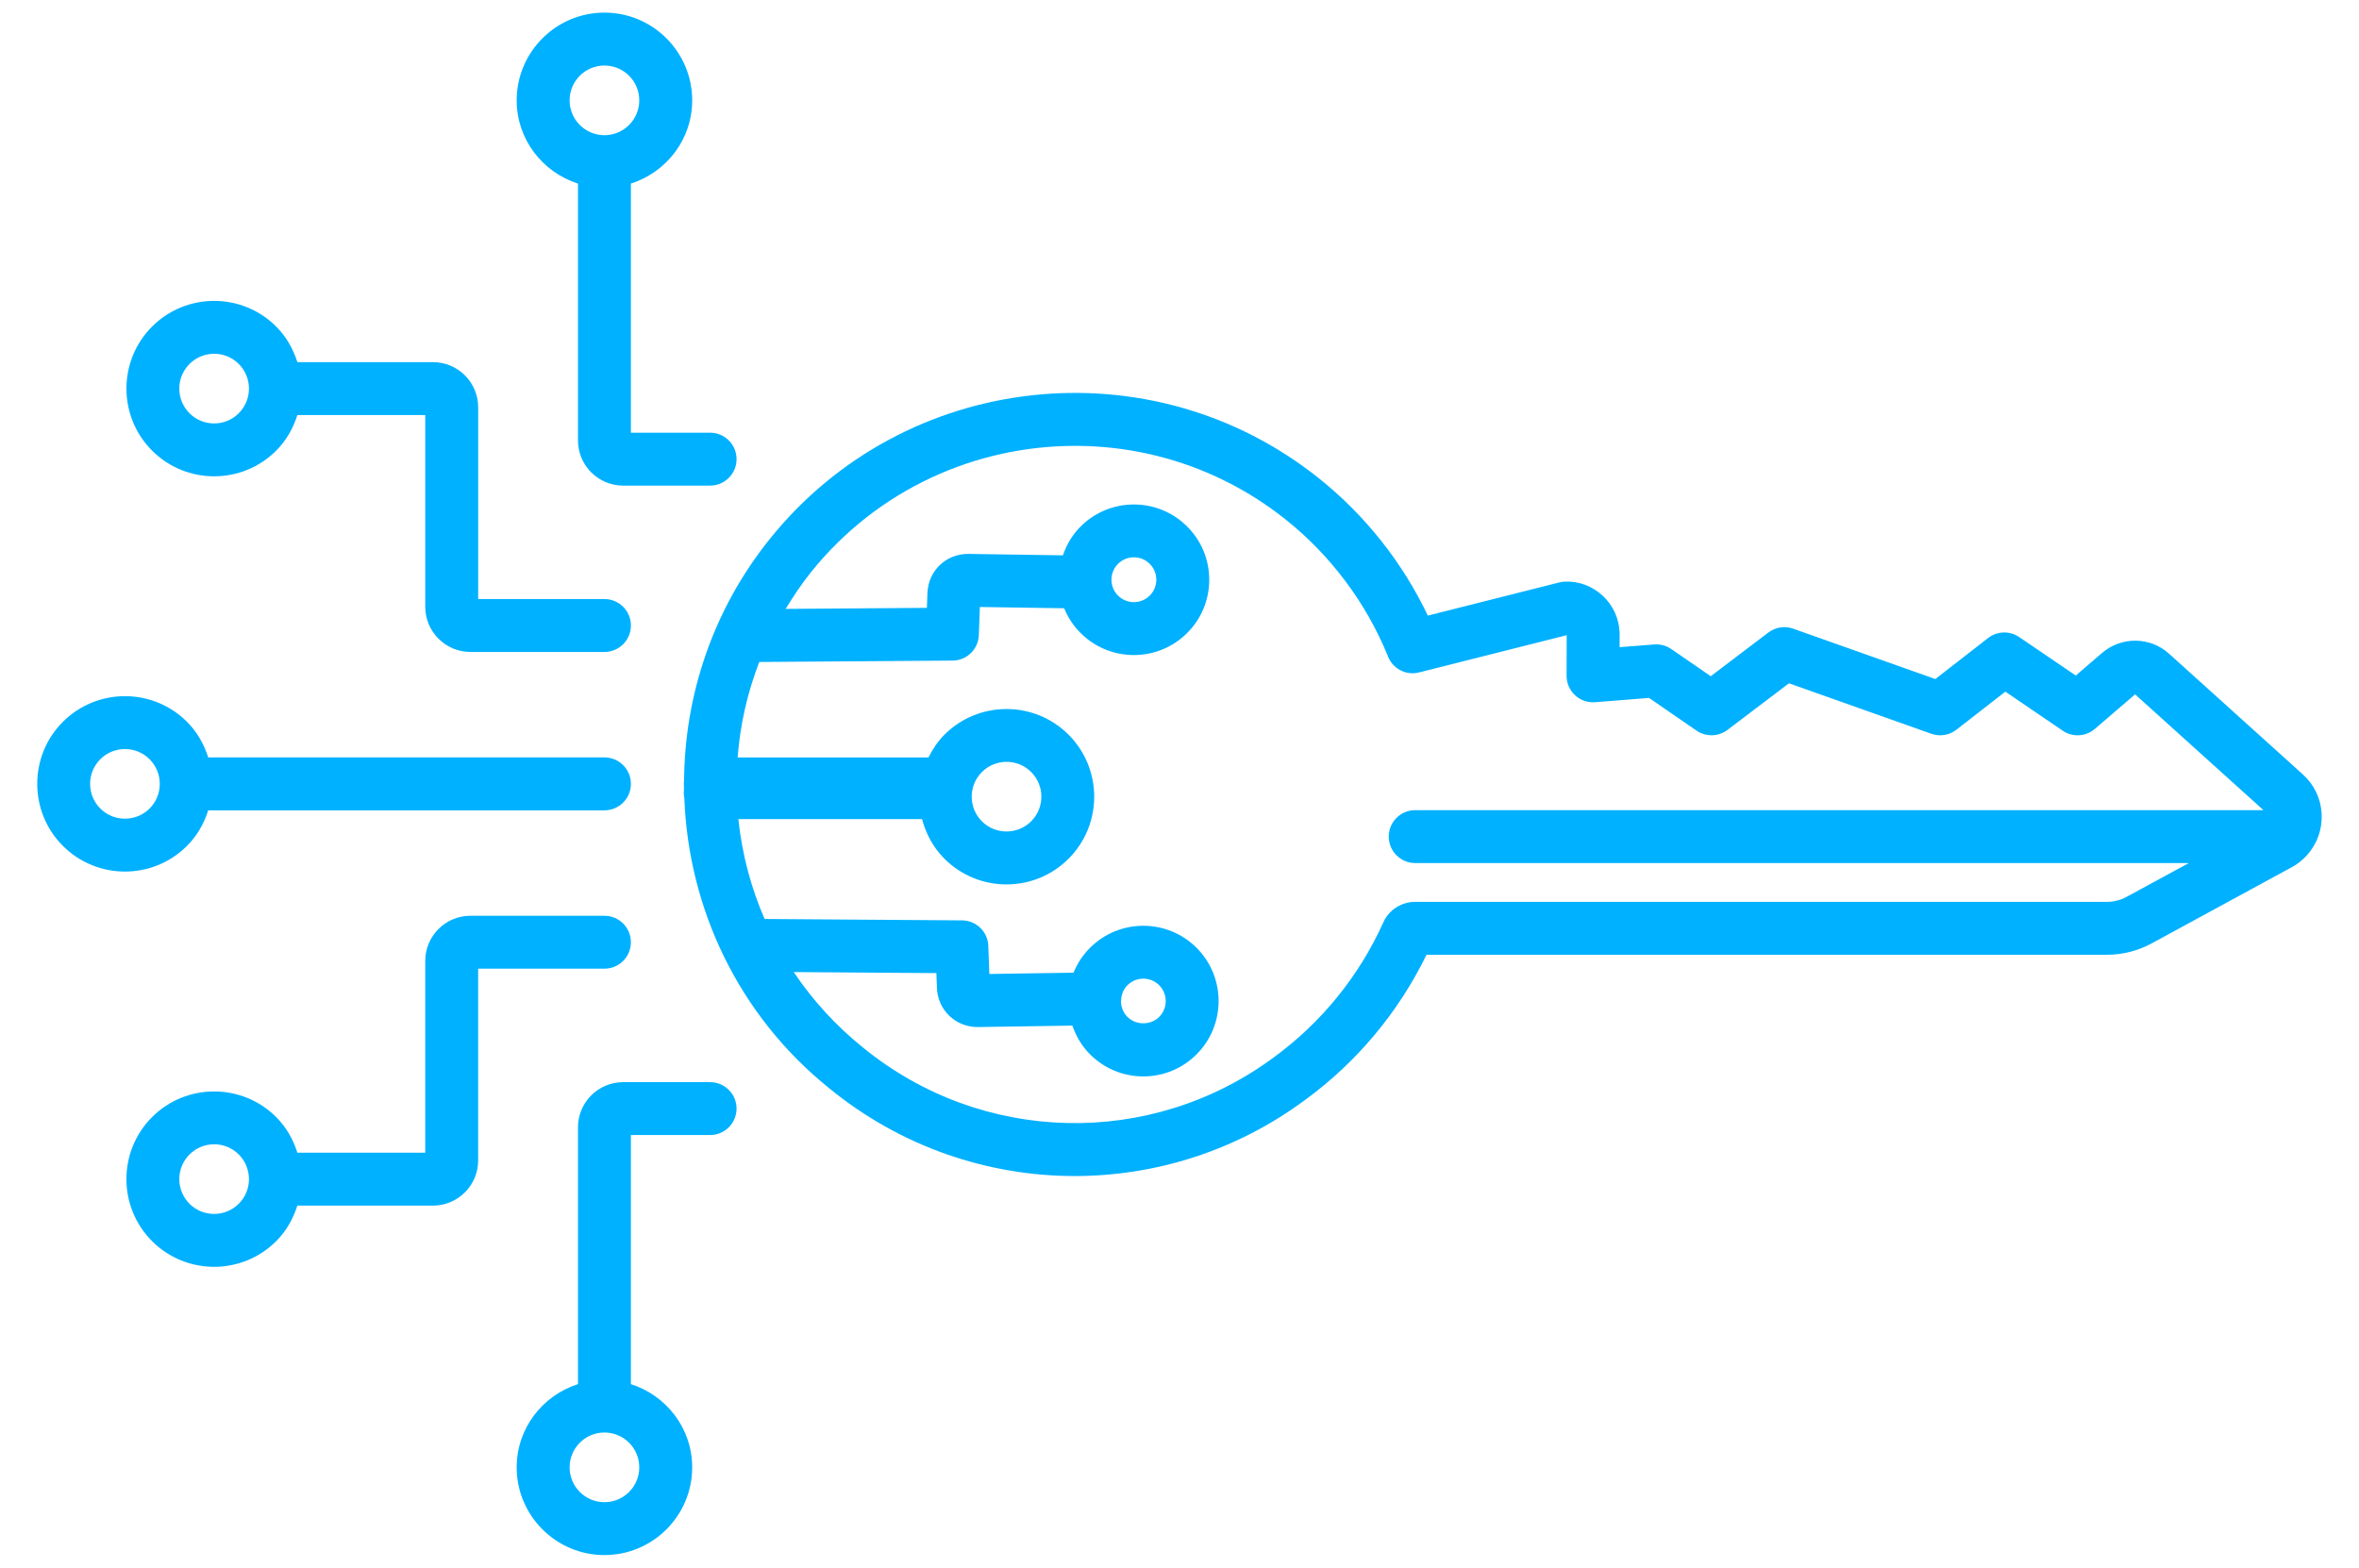
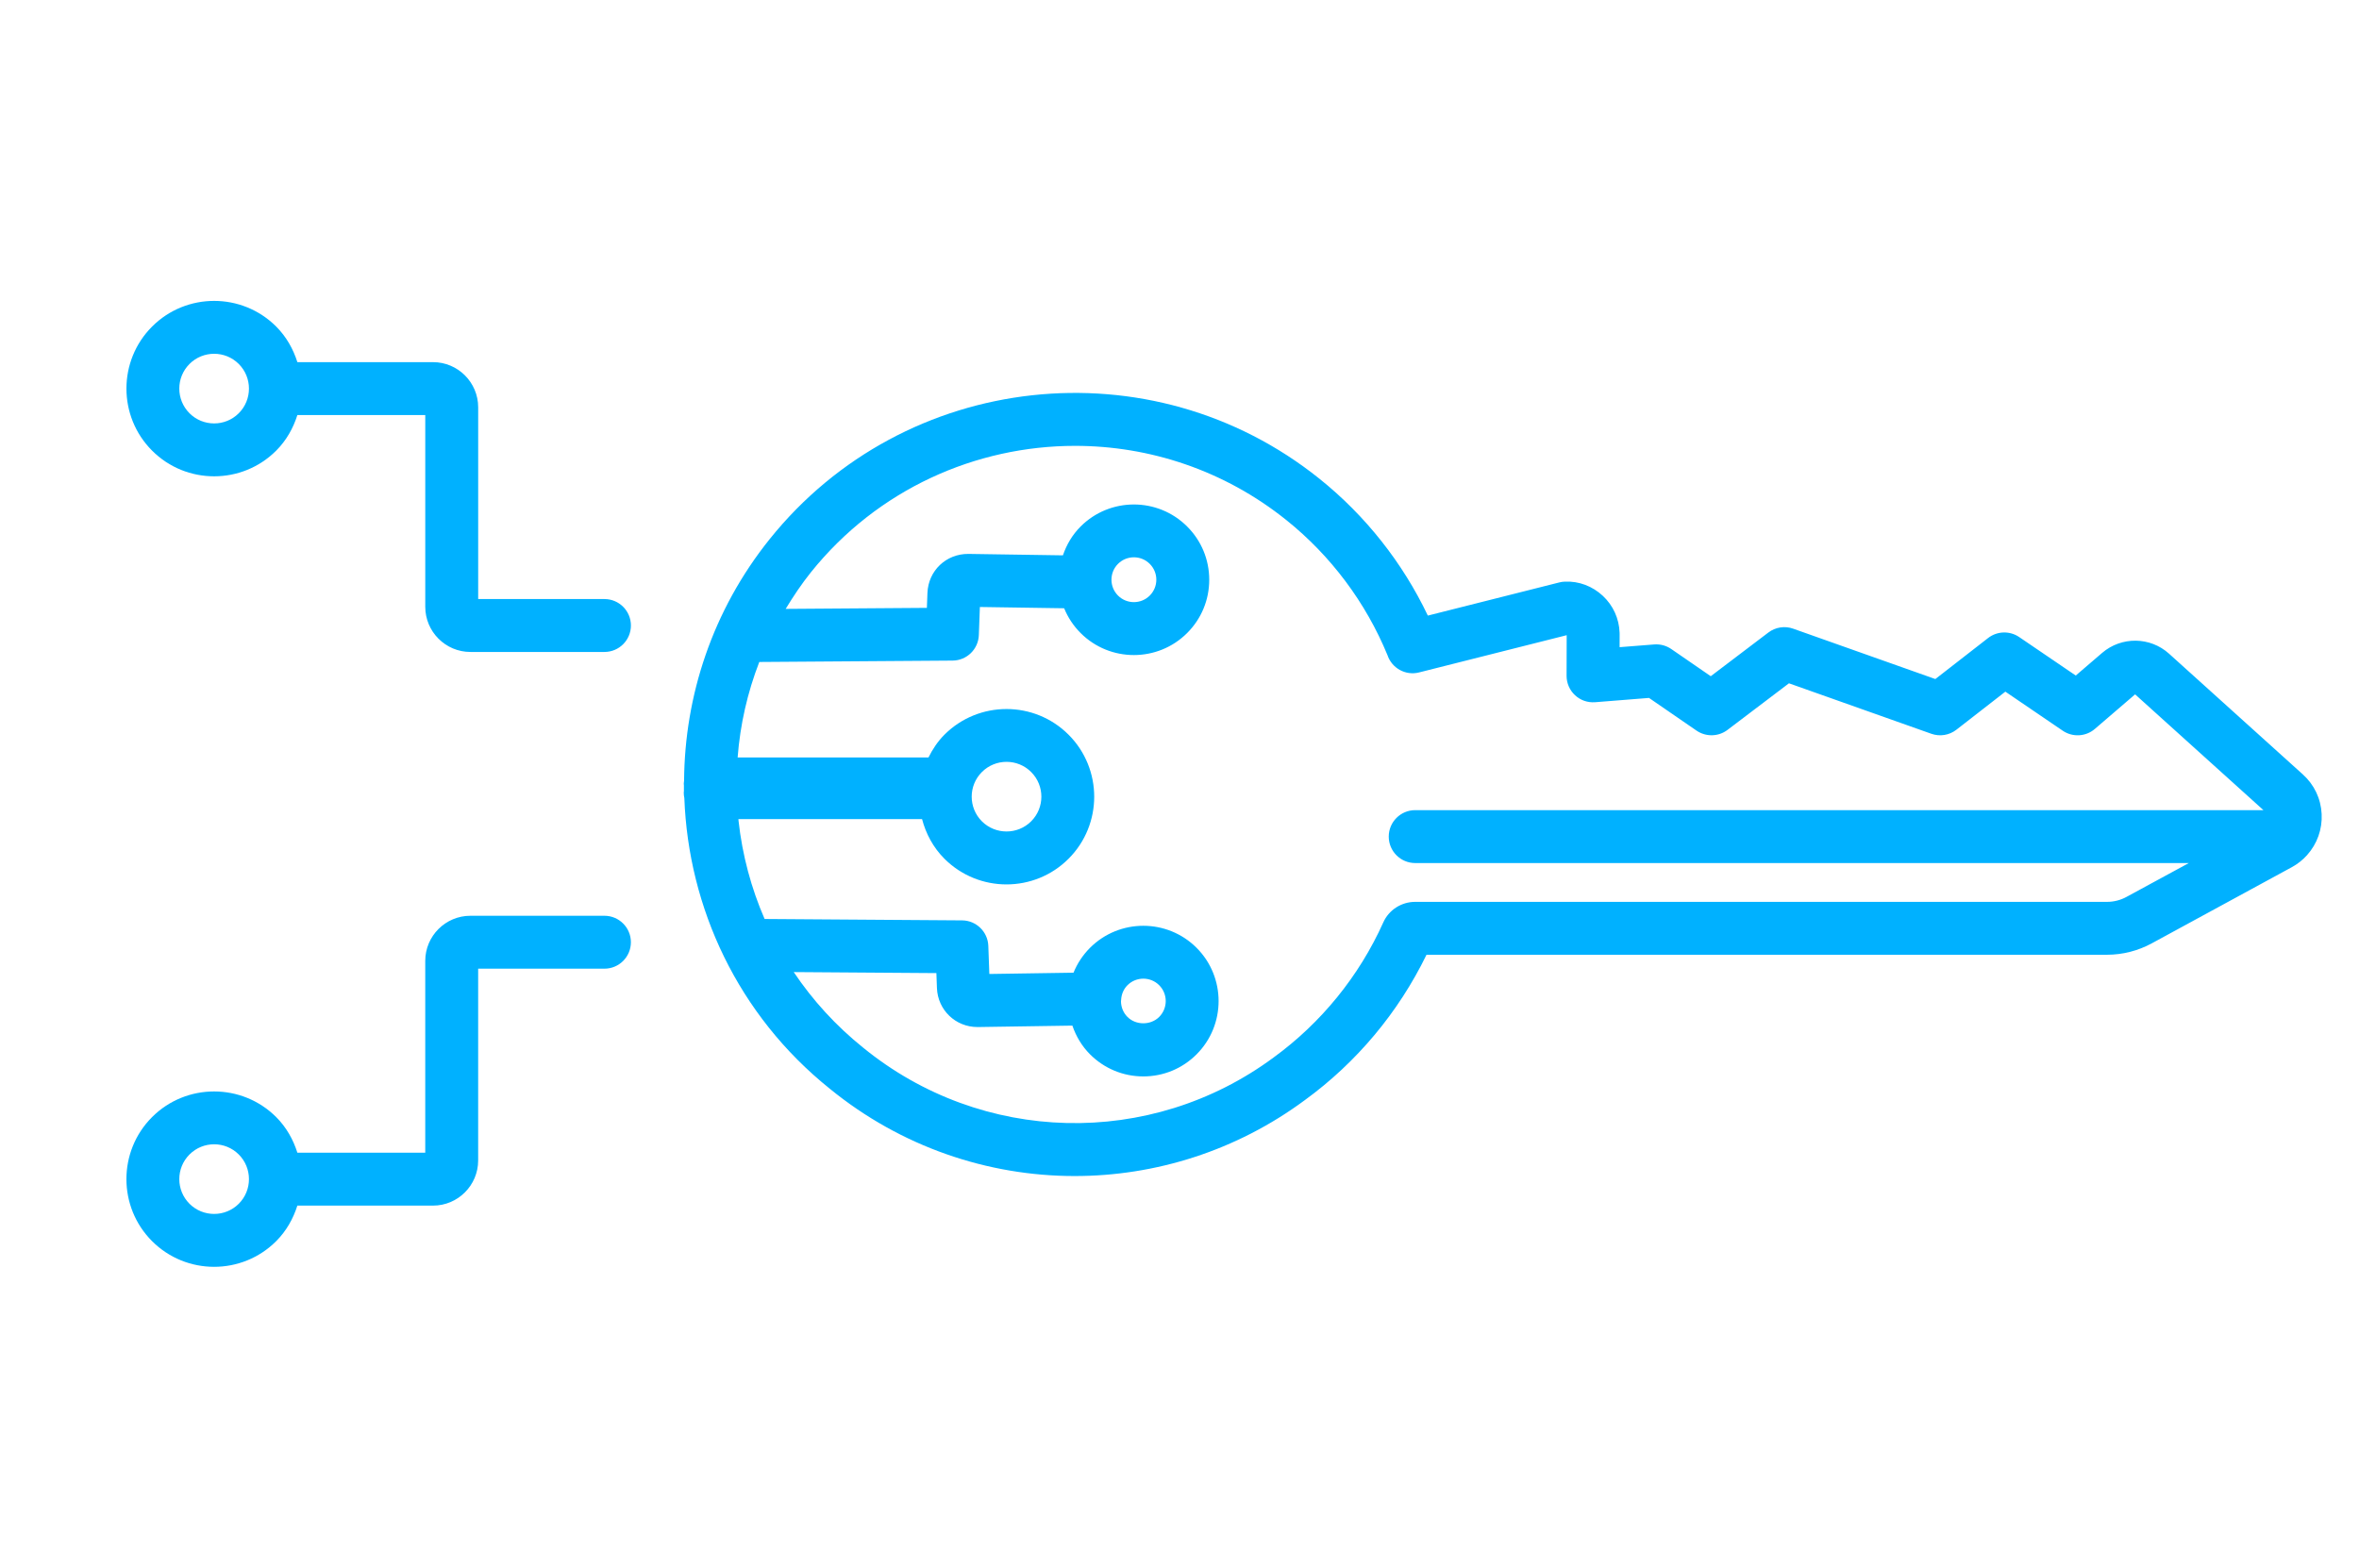
<svg xmlns="http://www.w3.org/2000/svg" version="1.1" id="Layer_1" x="0px" y="0px" viewBox="0 0 131.61 87.479" style="enable-background:new 0 0 131.61 87.479;" xml:space="preserve">
  <style type="text/css">
	.st0{fill:#00B1FF;}
</style>
  <g>
    <path class="st0" d="M128.478,43.213l-7.467-6.738c-1.052-0.949-2.654-0.968-3.73-0.045l-1.473,1.265l-3.157-2.148   c-0.528-0.359-1.231-0.338-1.736,0.056l-2.941,2.288l-7.932-2.811c-0.467-0.167-0.988-0.086-1.385,0.215l-3.213,2.437l-2.202-1.516   c-0.279-0.191-0.611-0.282-0.953-0.256l-1.931,0.152l0.002-0.706c0-0.017-0.001-0.086-0.002-0.102   c-0.027-0.788-0.359-1.519-0.936-2.057s-1.33-0.827-2.116-0.792c-0.105,0.003-0.209,0.018-0.31,0.044L79.66,34.35   c-1.411-2.959-3.482-5.58-6.044-7.634c-9.387-7.529-23.147-6.02-30.676,3.367c-3.193,3.98-4.743,8.746-4.775,13.49   c-0.006,0.056-0.017,0.11-0.017,0.167c0,0.028,0.007,0.055,0.008,0.083c0,0.107-0.002,0.213,0,0.319   c-0.002,0.029-0.009,0.057-0.009,0.086c0,0.105,0.012,0.208,0.033,0.307c0.227,6.114,2.984,12.1,8.115,16.216   c3.972,3.242,8.814,4.872,13.664,4.872c4.502-0.001,9.012-1.406,12.833-4.232c2.89-2.103,5.228-4.897,6.794-8.116h37.969   c0.868,0,1.729-0.22,2.493-0.636l7.815-4.251c0.321-0.175,0.606-0.401,0.845-0.667c0.571-0.634,0.861-1.452,0.818-2.303   C129.484,44.567,129.111,43.783,128.478,43.213z M118.639,50.047c-0.331,0.181-0.706,0.277-1.082,0.277H78.952   c-0.771,0-1.471,0.454-1.78,1.152c-1.347,2.995-3.462,5.599-6.123,7.536c-6.864,5.074-16.272,4.85-22.895-0.554   c-1.52-1.22-2.815-2.643-3.871-4.216l7.959,0.057l0.03,0.834c0.047,1.226,1.037,2.176,2.262,2.176c0.011,0,0.021,0,0.032,0   l5.262-0.08c0.205,0.595,0.528,1.145,0.986,1.603c0.794,0.794,1.85,1.232,2.972,1.232c1.123,0,2.179-0.438,2.972-1.232   c1.638-1.638,1.638-4.305,0-5.944c-1.639-1.639-4.305-1.638-5.945,0c-0.403,0.404-0.712,0.875-0.921,1.388l-4.696,0.072   l-0.057-1.569c-0.029-0.79-0.675-1.416-1.464-1.422l-11.017-0.078c-0.748-1.721-1.244-3.562-1.455-5.481   c-0.003-0.031-0.002-0.061-0.006-0.092h10.245c0.213,0.809,0.616,1.579,1.249,2.212c0.955,0.954,2.208,1.432,3.462,1.432   c1.254,0,2.508-0.478,3.462-1.432c1.909-1.909,1.909-5.015,0-6.923c-1.908-1.909-5.015-1.908-6.924,0   c-0.38,0.38-0.663,0.816-0.891,1.272H41.153c0.14-1.835,0.548-3.625,1.208-5.329l10.785-0.077c0.79-0.006,1.435-0.632,1.464-1.422   l0.058-1.569l4.702,0.071c0.205,0.503,0.51,0.975,0.918,1.382c0.82,0.82,1.896,1.229,2.972,1.229c1.076,0,2.153-0.41,2.972-1.229   c0.795-0.794,1.232-1.85,1.232-2.972c0-1.123-0.437-2.179-1.232-2.972c-1.638-1.639-4.305-1.639-5.944,0   c-0.467,0.467-0.786,1.022-0.987,1.609l-5.266-0.08c-1.254-0.011-2.244,0.939-2.292,2.178l-0.031,0.833l-7.878,0.057   c0.427-0.703,0.885-1.39,1.408-2.043c3.723-4.64,9.206-7.054,14.738-7.054c4.143,0,8.314,1.355,11.789,4.143   c2.482,1.991,4.431,4.596,5.642,7.54c0.244,0.724,1.007,1.151,1.76,0.96l8.236-2.078l-0.006,2.265   c-0.001,0.412,0.17,0.806,0.473,1.086c0.302,0.28,0.696,0.42,1.119,0.389L92,38.944l2.65,1.824c0.525,0.36,1.221,0.345,1.729-0.04   l3.428-2.6l7.943,2.816c0.474,0.169,1.002,0.083,1.399-0.226l2.731-2.124l3.202,2.18c0.552,0.375,1.287,0.334,1.792-0.101   l2.245-1.928l7.16,6.461H78.955c-0.815,0-1.476,0.661-1.476,1.476s0.661,1.476,1.476,1.476h43.161L118.639,50.047z M62.548,55.797   c0.016-0.31,0.133-0.601,0.354-0.822c0.244-0.244,0.565-0.366,0.885-0.366c0.32,0,0.641,0.122,0.884,0.366   c0.488,0.488,0.488,1.282,0,1.77c-0.473,0.472-1.297,0.473-1.769,0c0,0,0,0,0,0c-0.23-0.23-0.355-0.536-0.362-0.86   C62.543,55.855,62.546,55.826,62.548,55.797z M54.78,43.08c0.758-0.759,1.992-0.759,2.75,0c0.758,0.758,0.758,1.991,0,2.749   c-0.758,0.756-1.992,0.757-2.75,0C54.022,45.071,54.022,43.838,54.78,43.08z M62.375,31.463c0.244-0.244,0.564-0.366,0.885-0.366   s0.641,0.122,0.885,0.366c0.236,0.236,0.367,0.551,0.367,0.885c0,0.334-0.131,0.648-0.367,0.885c-0.488,0.488-1.282,0.488-1.77,0   S61.887,31.951,62.375,31.463z" />
    <path class="st0" d="M11.947,26.578c1.253,0,2.507-0.477,3.461-1.432c0.574-0.574,0.954-1.261,1.183-1.987h7.135V33.86   c0,1.389,1.13,2.519,2.519,2.519h7.478c0.815,0,1.476-0.661,1.476-1.476c0-0.815-0.661-1.476-1.476-1.476h-7.045V22.727   c0-1.389-1.13-2.519-2.519-2.519h-7.568c-0.229-0.725-0.609-1.412-1.182-1.986c-1.908-1.909-5.015-1.909-6.923,0   c-1.909,1.909-1.909,5.015,0,6.924C9.439,26.101,10.693,26.578,11.947,26.578z M10.572,20.309c0.379-0.379,0.877-0.568,1.375-0.568   c0.498,0,0.995,0.189,1.374,0.568c0.758,0.758,0.758,1.992,0,2.75c-0.759,0.758-1.992,0.757-2.749,0   C9.814,22.301,9.814,21.067,10.572,20.309z" />
    <path class="st0" d="M35.198,52.576c0-0.815-0.661-1.476-1.476-1.476h-7.478c-1.389,0-2.519,1.13-2.519,2.519v10.702h-7.134   c-0.229-0.726-0.609-1.414-1.183-1.988c-1.908-1.907-5.015-1.907-6.923,0c-1.909,1.909-1.909,5.015,0,6.924   c0.954,0.954,2.208,1.432,3.462,1.432c1.253,0,2.507-0.478,3.461-1.432c0.573-0.573,0.953-1.26,1.182-1.984h7.568   c1.389,0,2.519-1.13,2.519-2.519V54.052h7.045C34.538,54.052,35.198,53.391,35.198,52.576z M13.321,67.17   c-0.759,0.757-1.992,0.756-2.749,0c-0.758-0.758-0.758-1.992,0-2.75c0.379-0.379,0.877-0.569,1.375-0.569   c0.498,0,0.995,0.19,1.374,0.569C14.079,65.178,14.079,66.412,13.321,67.17z" />
-     <path class="st0" d="M32.246,10.244v14.334c0,1.389,1.13,2.519,2.519,2.519h4.852c0.815,0,1.476-0.661,1.476-1.476   c0-0.815-0.661-1.476-1.476-1.476h-4.419V10.244c1.976-0.63,3.42-2.462,3.42-4.644c0-2.699-2.196-4.896-4.896-4.896   S28.826,2.901,28.826,5.6C28.826,7.782,30.271,9.614,32.246,10.244z M33.722,3.656c1.072,0,1.944,0.872,1.944,1.944   s-0.872,1.944-1.944,1.944c-1.072,0-1.944-0.872-1.944-1.944S32.65,3.656,33.722,3.656z" />
-     <path class="st0" d="M39.617,60.384h-4.852c-1.389,0-2.519,1.13-2.519,2.518v14.333c-1.976,0.63-3.42,2.462-3.42,4.643   c0,2.699,2.196,4.895,4.896,4.895s4.896-2.196,4.896-4.895c0-2.181-1.444-4.013-3.42-4.643v-13.9h4.419   c0.815,0,1.476-0.661,1.476-1.476C41.093,61.045,40.433,60.384,39.617,60.384z M33.722,83.822c-1.072,0-1.944-0.872-1.944-1.944   c0-1.071,0.872-1.944,1.944-1.944c1.072,0,1.944,0.872,1.944,1.944C35.666,82.95,34.795,83.822,33.722,83.822z" />
-     <path class="st0" d="M11.616,45.216h22.107c0.815,0,1.476-0.661,1.476-1.476s-0.661-1.476-1.476-1.476H11.616   c-0.229-0.725-0.609-1.413-1.183-1.987c-1.909-1.908-5.016-1.908-6.924,0c-1.909,1.909-1.909,5.015,0,6.924   c0.954,0.954,2.208,1.432,3.461,1.432s2.508-0.478,3.462-1.432C11.007,46.628,11.387,45.941,11.616,45.216z M8.346,45.115   c-0.759,0.757-1.993,0.757-2.75,0c-0.758-0.758-0.758-1.992,0-2.75c0.379-0.379,0.877-0.568,1.375-0.568   c0.498,0,0.996,0.189,1.375,0.568C9.104,43.123,9.104,44.357,8.346,45.115z" />
  </g>
</svg>